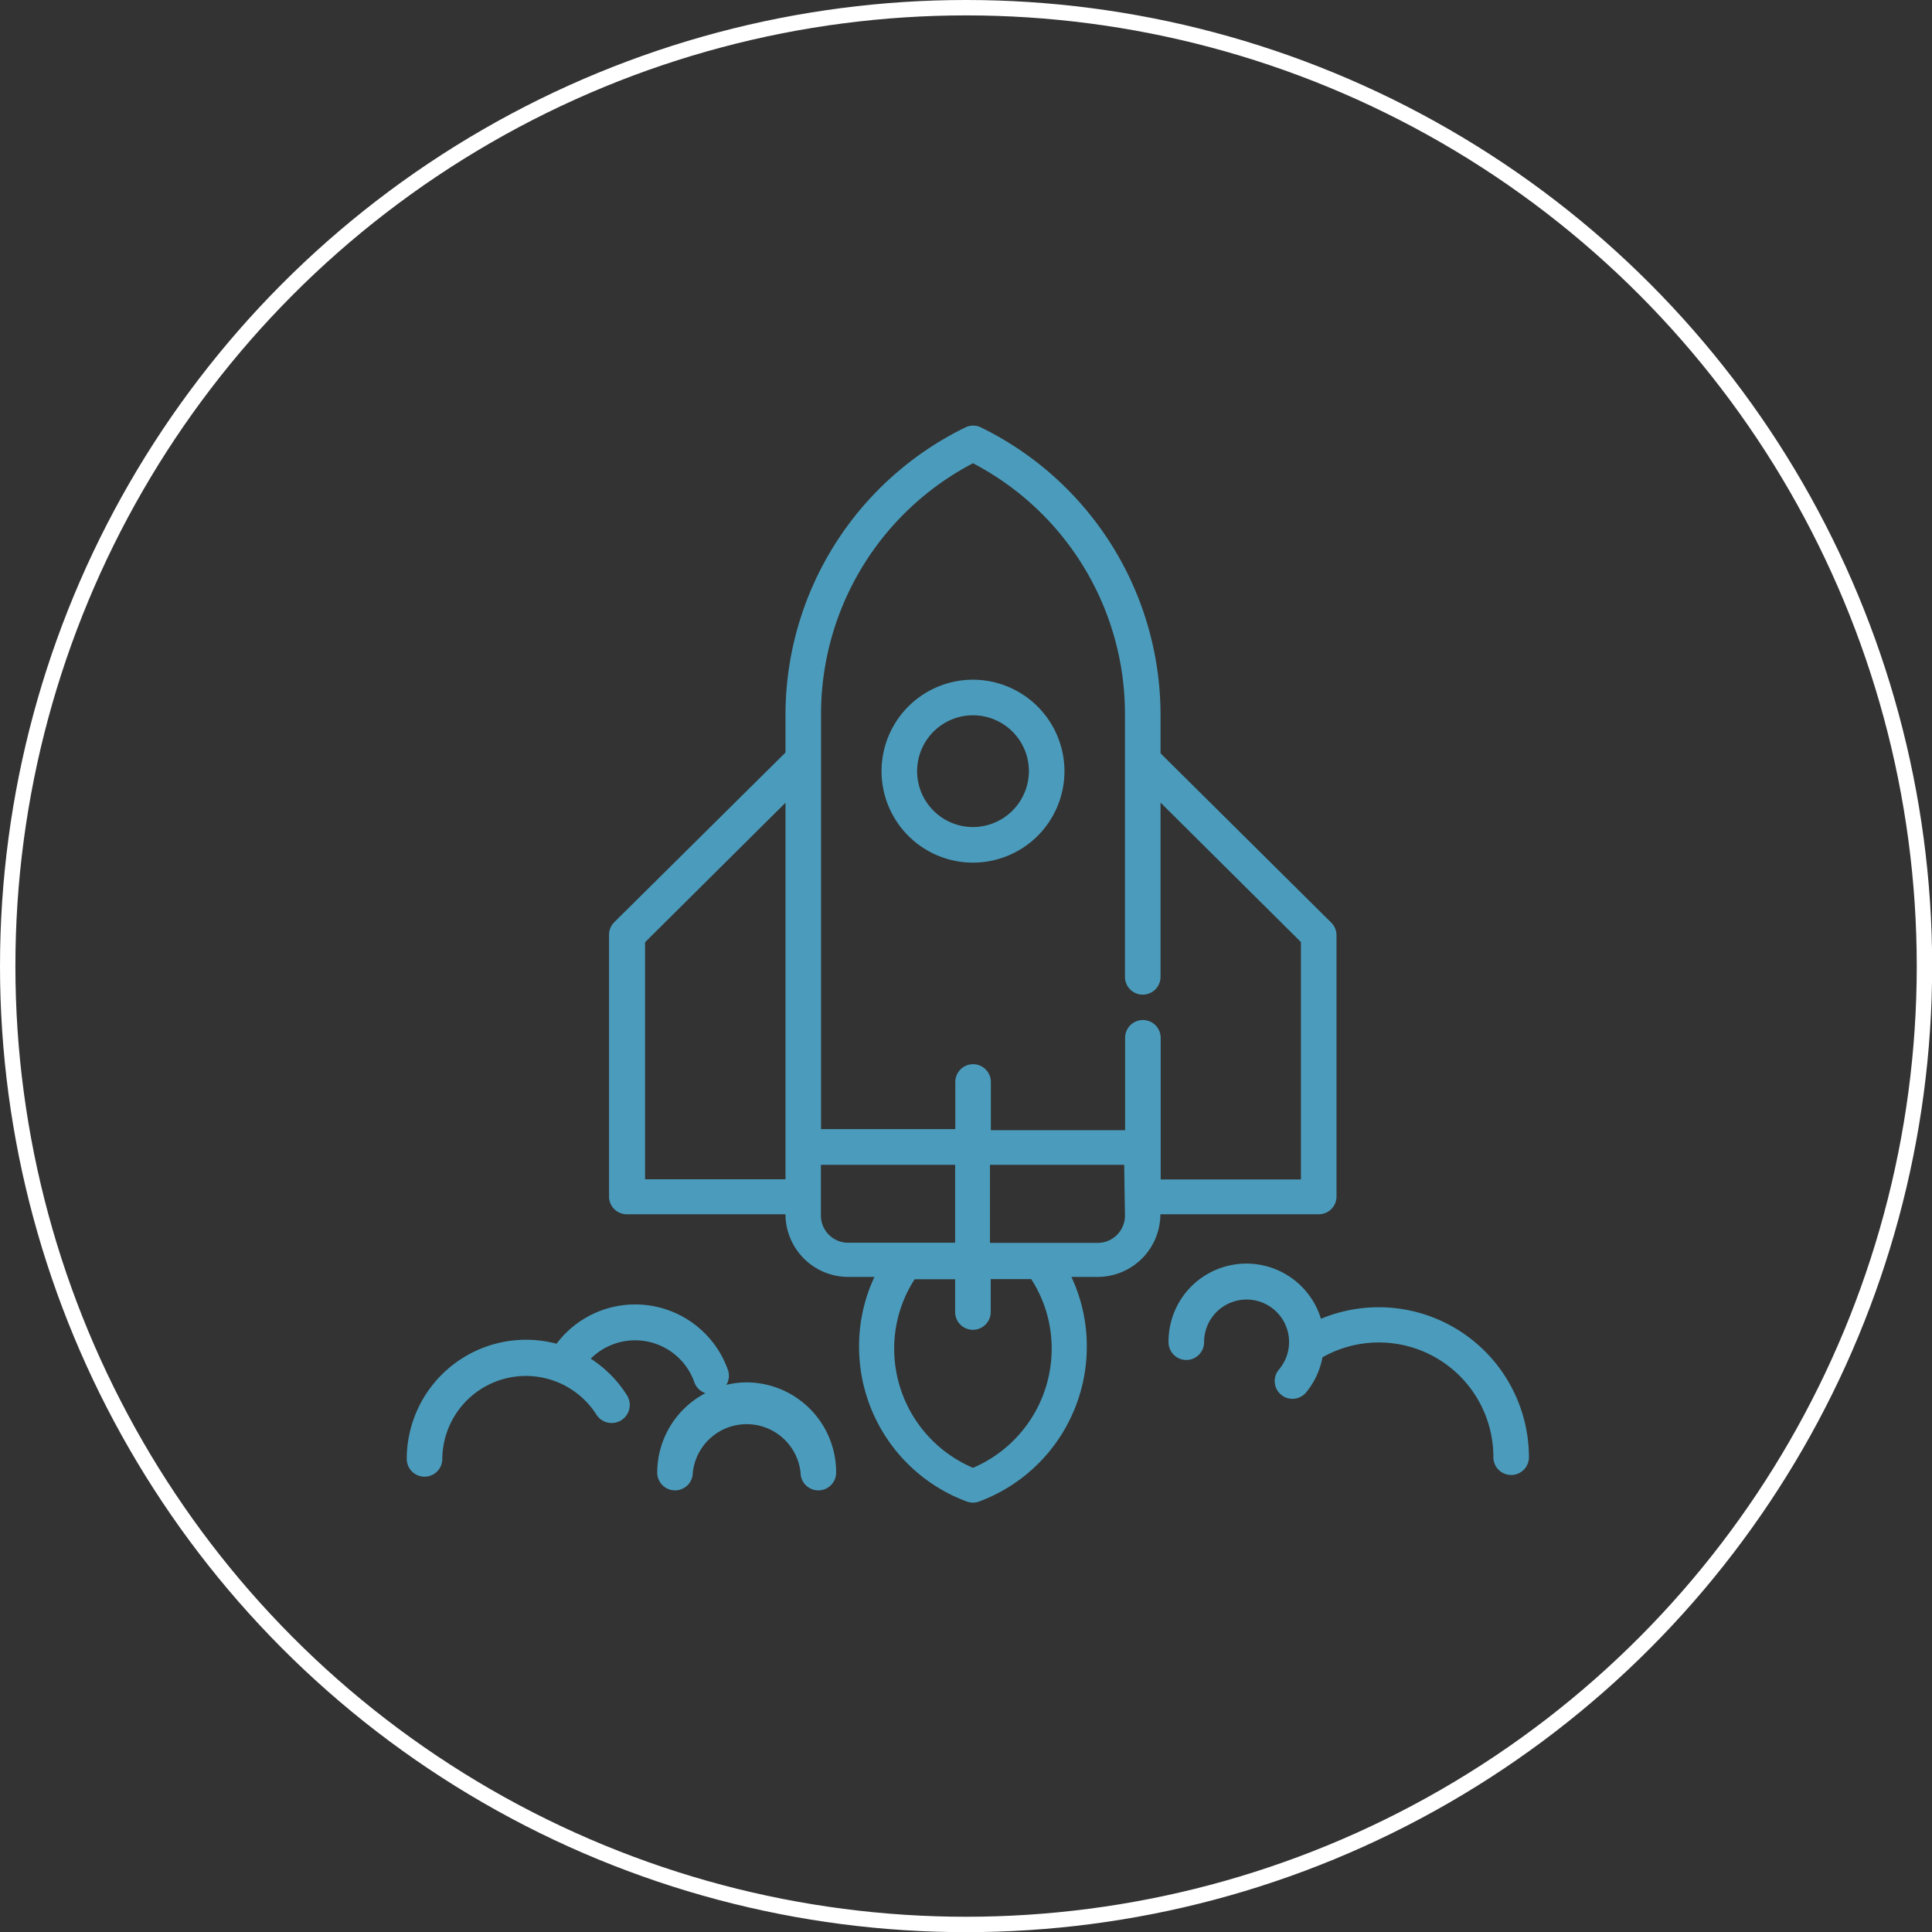
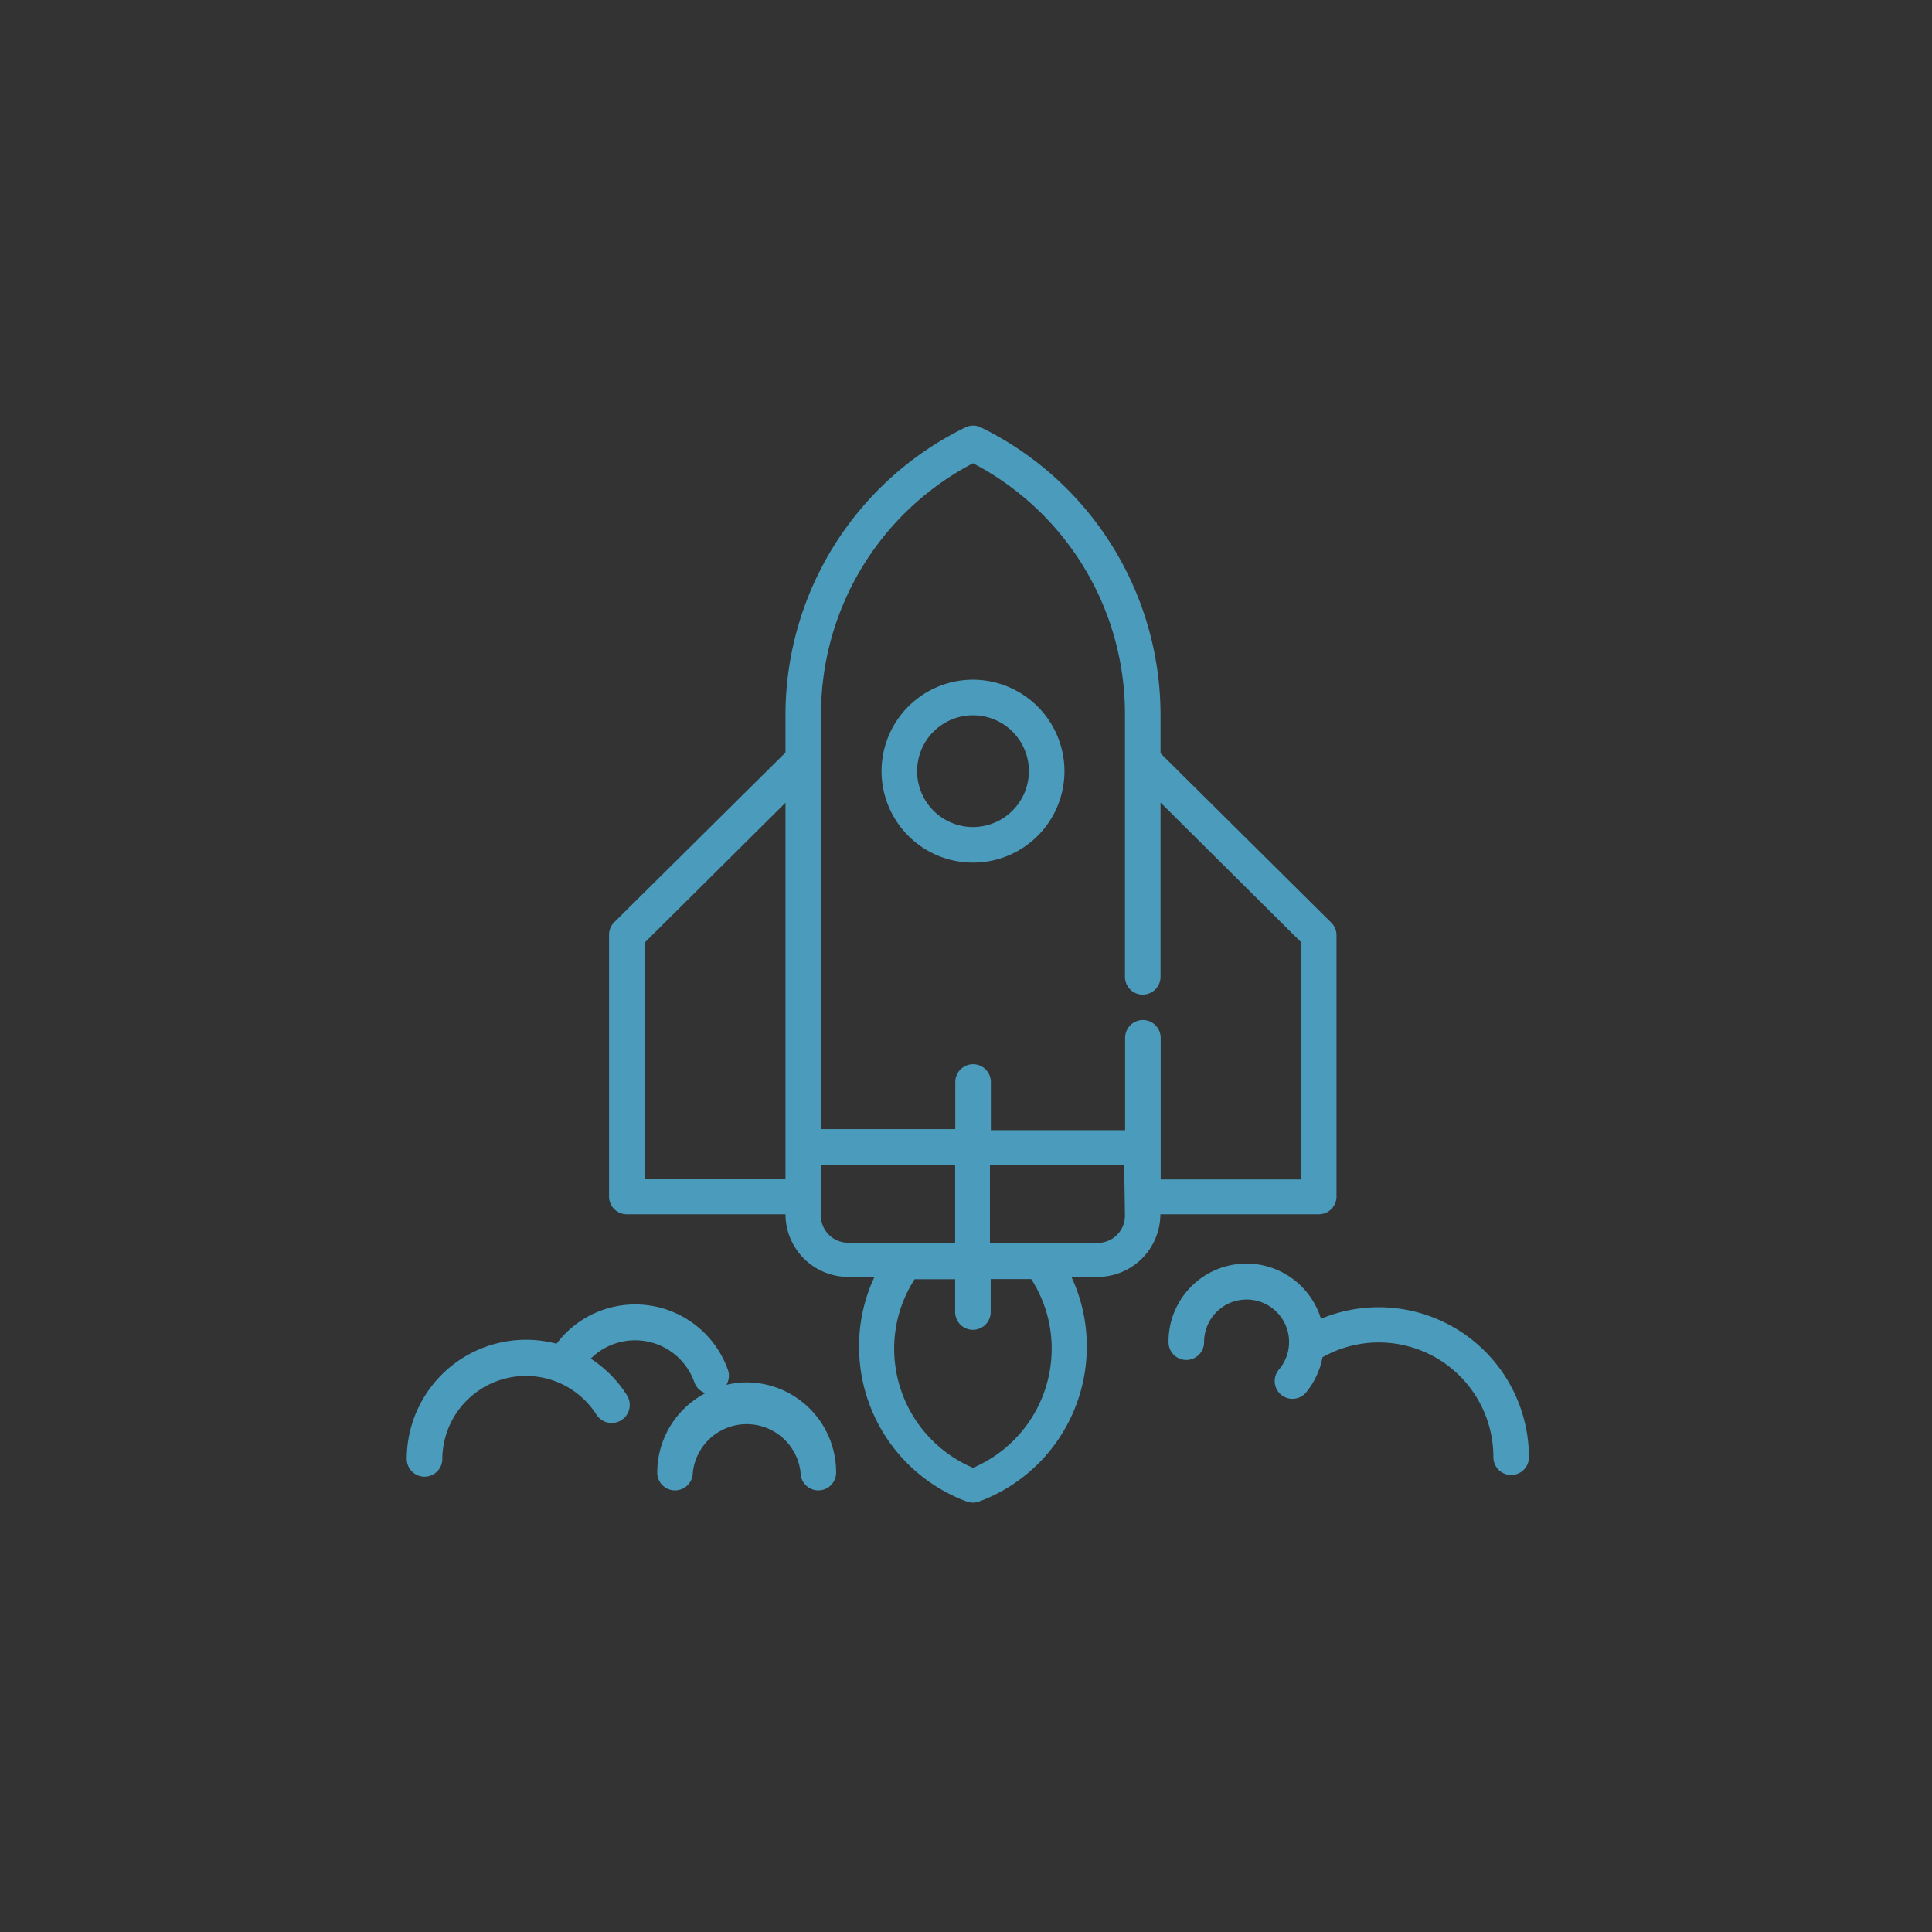
<svg xmlns="http://www.w3.org/2000/svg" id="Слой_1" data-name="Слой 1" viewBox="0 0 125.49 125.49">
  <rect x="0" y="0" width="125.49" height="125.49" fill="#333333" stroke="none" />
  <defs>
    <style>.cls-1{fill:none;stroke:#fff;stroke-miterlimit:10;}.cls-2{fill:#4b9cbc;}</style>
  </defs>
  <title>rocet</title>
-   <circle class="cls-1" cx="62.75" cy="62.75" r="62.25" />
  <path class="cls-2" d="M64.3,45.87a5.94,5.94,0,1,0,5.94,5.94A5.95,5.95,0,0,0,64.3,45.87Zm0,9.57a3.63,3.63,0,1,1,3.63-3.63A3.64,3.64,0,0,1,64.3,55.44Z" transform="translate(-1.1 -1.72)" />
  <path class="cls-2" d="M87.91,79.47v-17a1.15,1.15,0,0,0-.34-.82l-11.09-11V48.17A20.79,20.79,0,0,0,64.81,29.48a1.15,1.15,0,0,0-1,0A20.79,20.79,0,0,0,52.12,48.17V50.6L41,61.62a1.15,1.15,0,0,0-.34.82v17a1.15,1.15,0,0,0,1.15,1.15H52.12v0a4.08,4.08,0,0,0,4.07,4.07h1.71a10.59,10.59,0,0,0-1,4.59,10.72,10.72,0,0,0,7,10,1.15,1.15,0,0,0,.79,0,10.72,10.72,0,0,0,7-10,10.59,10.59,0,0,0-1-4.59h1.71a4.08,4.08,0,0,0,4.07-4.07v0H86.76A1.15,1.15,0,0,0,87.91,79.47ZM52.12,76.23v2.09H43V62.92l9.12-9.06Zm4.07,6.21a1.77,1.77,0,0,1-1.77-1.77V77.38h8.72v5.06ZM64.3,97.06a8.41,8.41,0,0,1-5.12-7.72,8.29,8.29,0,0,1,1.33-4.53h2.63v2.13a1.15,1.15,0,1,0,2.31,0V84.8h2.63a8.29,8.29,0,0,1,1.33,4.53A8.41,8.41,0,0,1,64.3,97.06Zm9.87-16.38h0a1.77,1.77,0,0,1-1.77,1.77h-7V77.38h8.72Zm11.43-2.35H76.49v-9.2a1.15,1.15,0,0,0-2.31,0v6H65.46V72a1.15,1.15,0,0,0-2.31,0v3.06H54.43V48.17A18.37,18.37,0,0,1,64.3,31.81a18.37,18.37,0,0,1,9.87,16.36v17a1.15,1.15,0,1,0,2.31,0V53.85l9.12,9.06v15.4Z" transform="translate(-1.1 -1.72)" />
  <path class="cls-2" d="M90.66,86.63a9.77,9.77,0,0,0-3.76.75A5.06,5.06,0,0,0,77,88.9a1.15,1.15,0,0,0,2.31,0,2.76,2.76,0,1,1,4.86,1.78,1.15,1.15,0,0,0,1.76,1.49A5.06,5.06,0,0,0,87,89.88,7.44,7.44,0,0,1,98.1,96.37a1.15,1.15,0,1,0,2.31,0A9.76,9.76,0,0,0,90.66,86.63Z" transform="translate(-1.1 -1.72)" />
  <path class="cls-2" d="M49.62,91.51a5.82,5.82,0,0,0-1.34.16,1.15,1.15,0,0,0,.09-1A6.39,6.39,0,0,0,37.25,89a7.75,7.75,0,0,0-9.73,7.48,1.15,1.15,0,0,0,2.31,0,5.43,5.43,0,0,1,10-2.89,1.15,1.15,0,1,0,2-1.23,7.76,7.76,0,0,0-2.36-2.39,4.08,4.08,0,0,1,6.73,1.53,1.15,1.15,0,0,0,.72.71,5.83,5.83,0,0,0-3.13,5.16,1.15,1.15,0,0,0,2.31,0,3.52,3.52,0,0,1,7,0,1.15,1.15,0,0,0,2.31,0A5.84,5.84,0,0,0,49.62,91.51Z" transform="translate(-1.1 -1.72)" />
</svg>